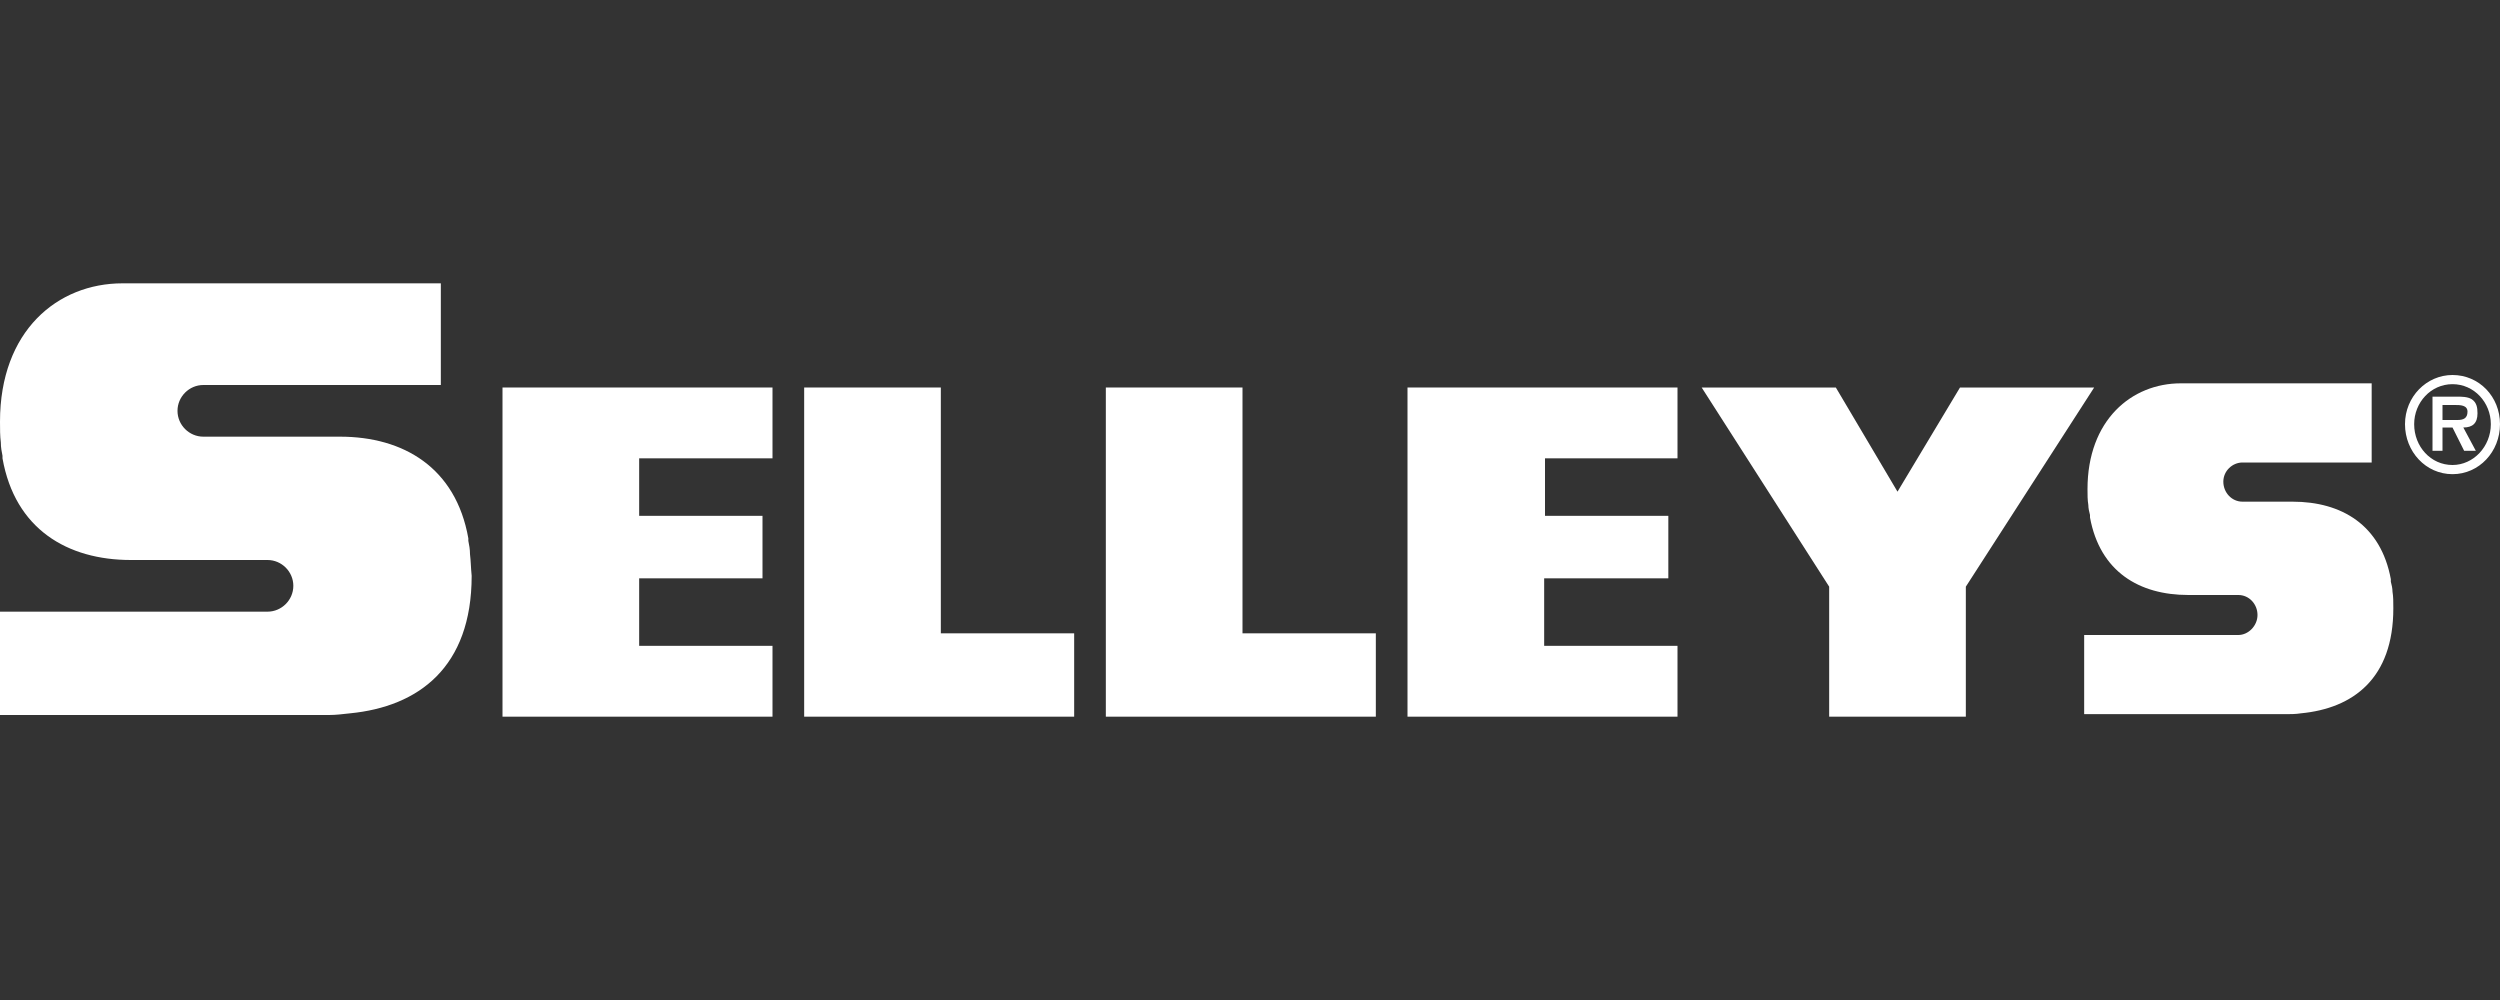
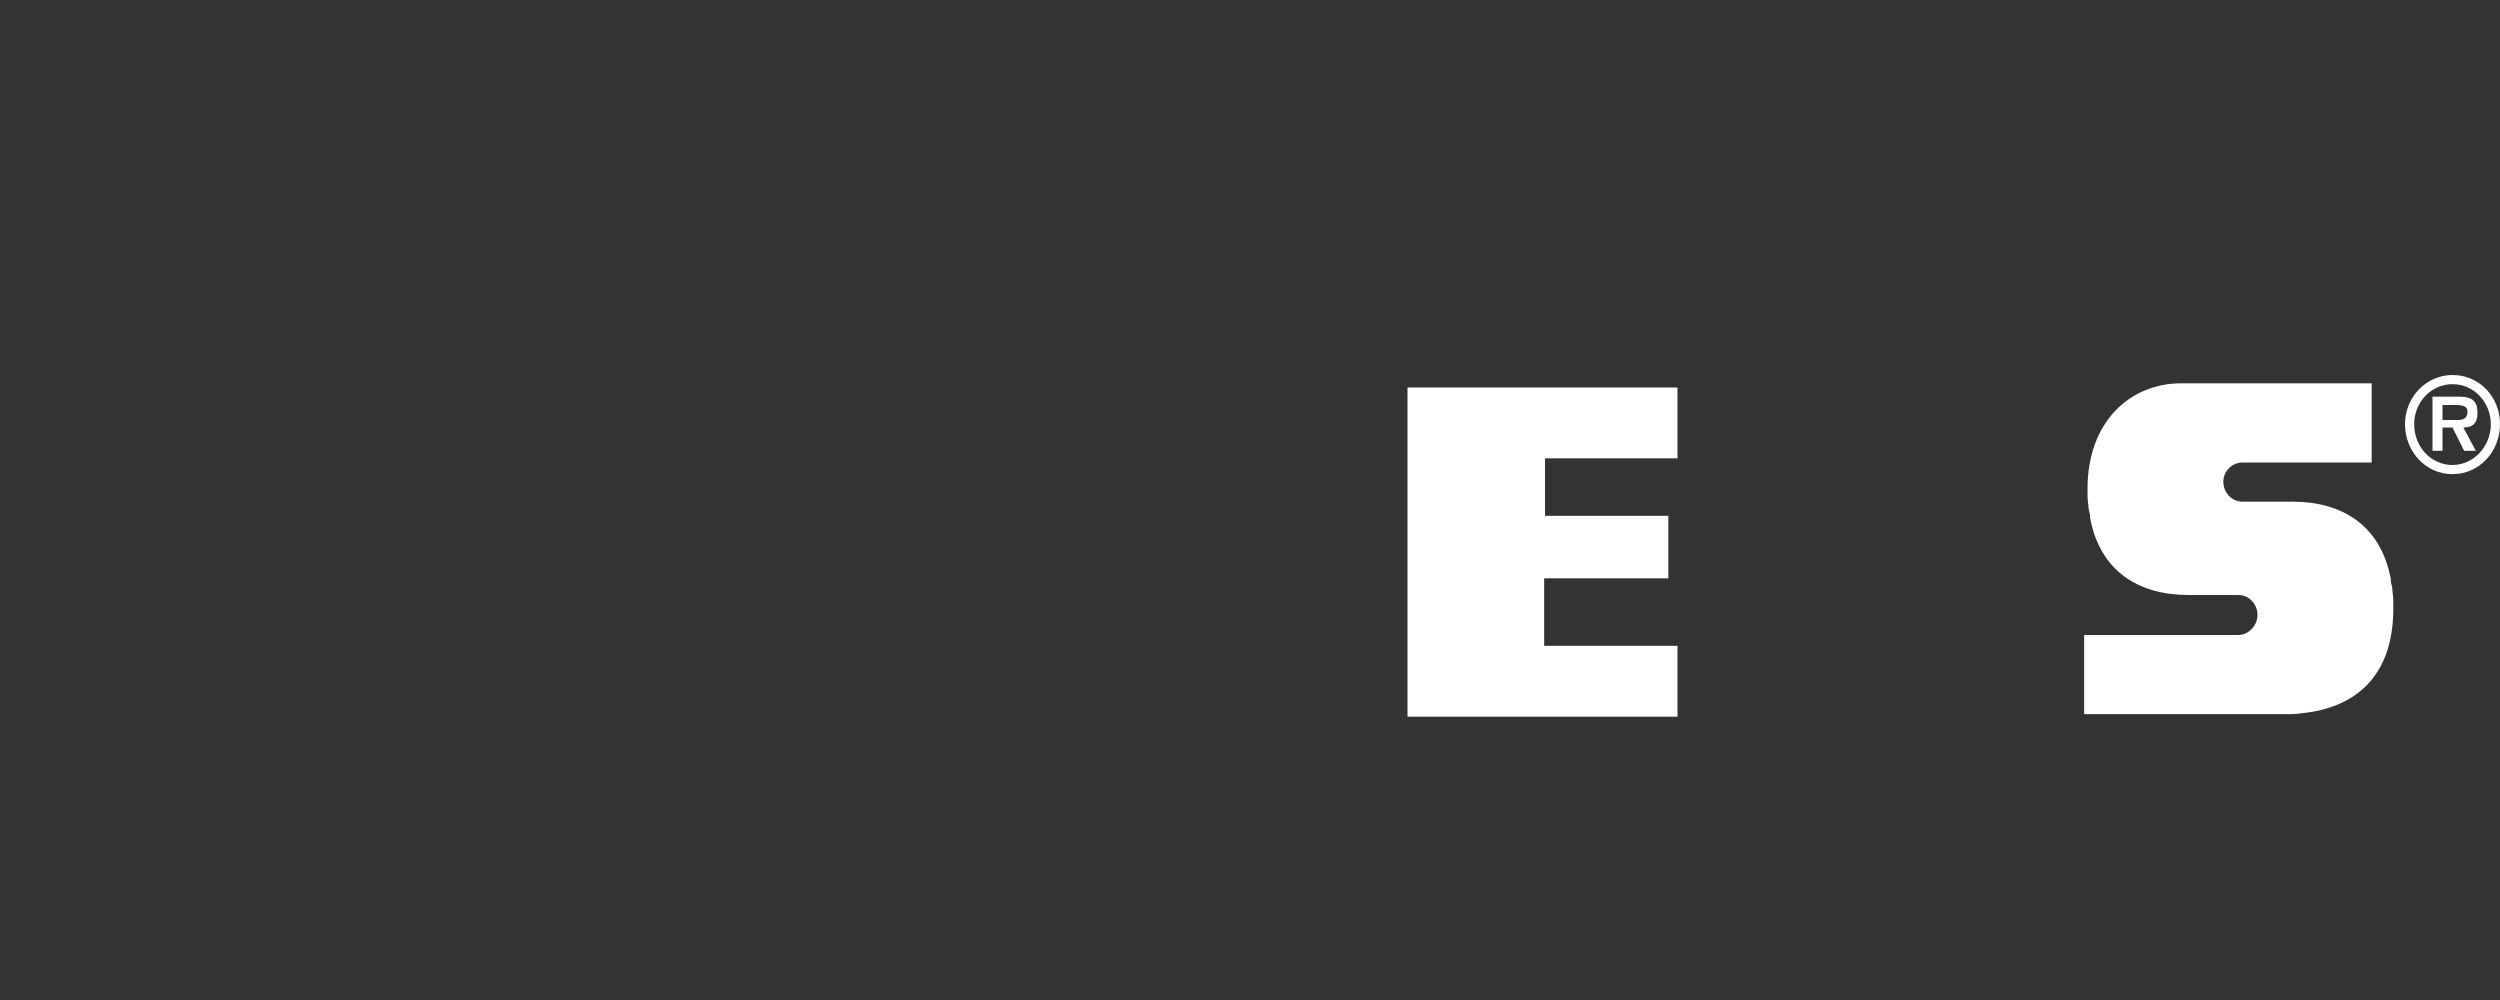
<svg xmlns="http://www.w3.org/2000/svg" version="1.1" id="logos" x="0px" y="0px" viewBox="0 0 300 120" style="enable-background:new 0 0 300 120;" xml:space="preserve">
  <rect x="0" y="0" width="300" height="120" fill="#333333" stroke="none" />
  <style type="text/css">
	.st0{fill-rule:evenodd;clip-rule:evenodd;fill:#FFFFFF;}
	.st1{fill:#FFFFFF;}
</style>
  <g>
-     <polygon class="st0" points="60.3,86 92.7,86 92.7,77.5 76.7,77.5 76.7,69.4 91.5,69.4 91.5,61.9 76.7,61.9 76.7,55 92.7,55    92.7,46.5 60.3,46.5  " />
    <polygon class="st0" points="168.9,86 201.3,86 201.3,77.5 185.3,77.5 185.3,69.4 200.2,69.4 200.2,61.9 185.4,61.9 185.4,55    201.3,55 201.3,46.5 168.9,46.5  " />
-     <polygon class="st0" points="128.9,76 112.9,76 112.9,46.5 96.5,46.5 96.5,86 128.9,86  " />
-     <polygon class="st0" points="165.1,76 149.1,76 149.1,46.5 132.7,46.5 132.7,86 165.1,86  " />
-     <polygon class="st0" points="204.2,46.5 219.5,70.4 219.5,86 235.9,86 235.9,70.4 251.3,46.5 235.2,46.5 227.7,59 220.3,46.5  " />
    <path class="st0" d="M287.1,71c0-0.4-0.1-0.8-0.2-1.2c0-0.1,0-0.1,0-0.2c0,0,0,0,0-0.1c-1.2-6.5-5.9-9.3-11.8-9.3h-6   c-1.3,0-2.3-1.1-2.3-2.4c0-1.3,1.1-2.3,2.3-2.3h15.5v-9.5h-2.3h-20.6v0c-5.9,0-11.2,4.4-11.2,12.7c0,0.7,0,1.3,0.1,1.9   c0,0.4,0.1,0.8,0.2,1.2c0,0.1,0,0.1,0,0.2c0,0,0,0,0,0.1c1.2,6.5,5.9,9.3,11.8,9.3l6,0c1.3,0,2.3,1.1,2.3,2.4   c0,1.3-1.1,2.4-2.3,2.4h-18.5v9.5h3.4h20.7v-0.1l0,0.1c0.6,0,1.3,0,1.9-0.1c6.3-0.6,11.1-4.2,11.1-12.6   C287.2,72.2,287.2,71.6,287.1,71" />
-     <path class="st0" d="M56.4,66.5c0-0.6-0.1-1.1-0.2-1.6c0-0.1,0-0.2,0-0.2c0,0,0,0,0-0.1c-1.5-8.5-7.8-12.2-15.4-12.2H24.4   c-1.7,0-3.1-1.4-3.1-3.1c0-1.7,1.4-3.1,3.1-3.1h28.5V34h-2.6H14.7v0C6.9,34,0,39.7,0,50.6c0,0.9,0,1.7,0.1,2.5   c0,0.6,0.1,1.1,0.2,1.6c0,0.1,0,0.2,0,0.2c0,0,0,0,0,0.1c1.5,8.5,7.8,12.2,15.4,12.2l16.4,0c1.7,0,3.1,1.4,3.1,3.1   c0,1.7-1.4,3.1-3.1,3.1H0v12.4h4h35.5v-0.1l0,0.1c0.8,0,1.6-0.1,2.5-0.2c8.2-0.8,14.6-5.5,14.6-16.5C56.5,68.1,56.5,67.3,56.4,66.5   " />
    <path class="st1" d="M288.6,50.9c0-3.3,2.6-5.9,5.7-5.9c3.2,0,5.7,2.6,5.7,5.9c0,3.3-2.5,6-5.7,6C291.1,56.9,288.6,54.2,288.6,50.9    M298.9,50.9c0-2.6-2-4.8-4.6-4.8c-2.6,0-4.6,2.2-4.6,4.8c0,2.7,2,4.9,4.6,4.9C296.8,55.8,298.9,53.6,298.9,50.9 M297.1,54.1h-1.4   l-1.4-2.8h-1.2v2.8h-1.2v-6.5h3c0.5,0,1.2,0,1.7,0.3c0.6,0.4,0.7,1,0.7,1.7c0,1.2-0.6,1.7-1.7,1.7L297.1,54.1z M294.9,50.4   c0.7,0,1.2-0.2,1.2-1c0-0.8-0.9-0.8-1.5-0.8h-1.5v1.8H294.9z" />
  </g>
</svg>